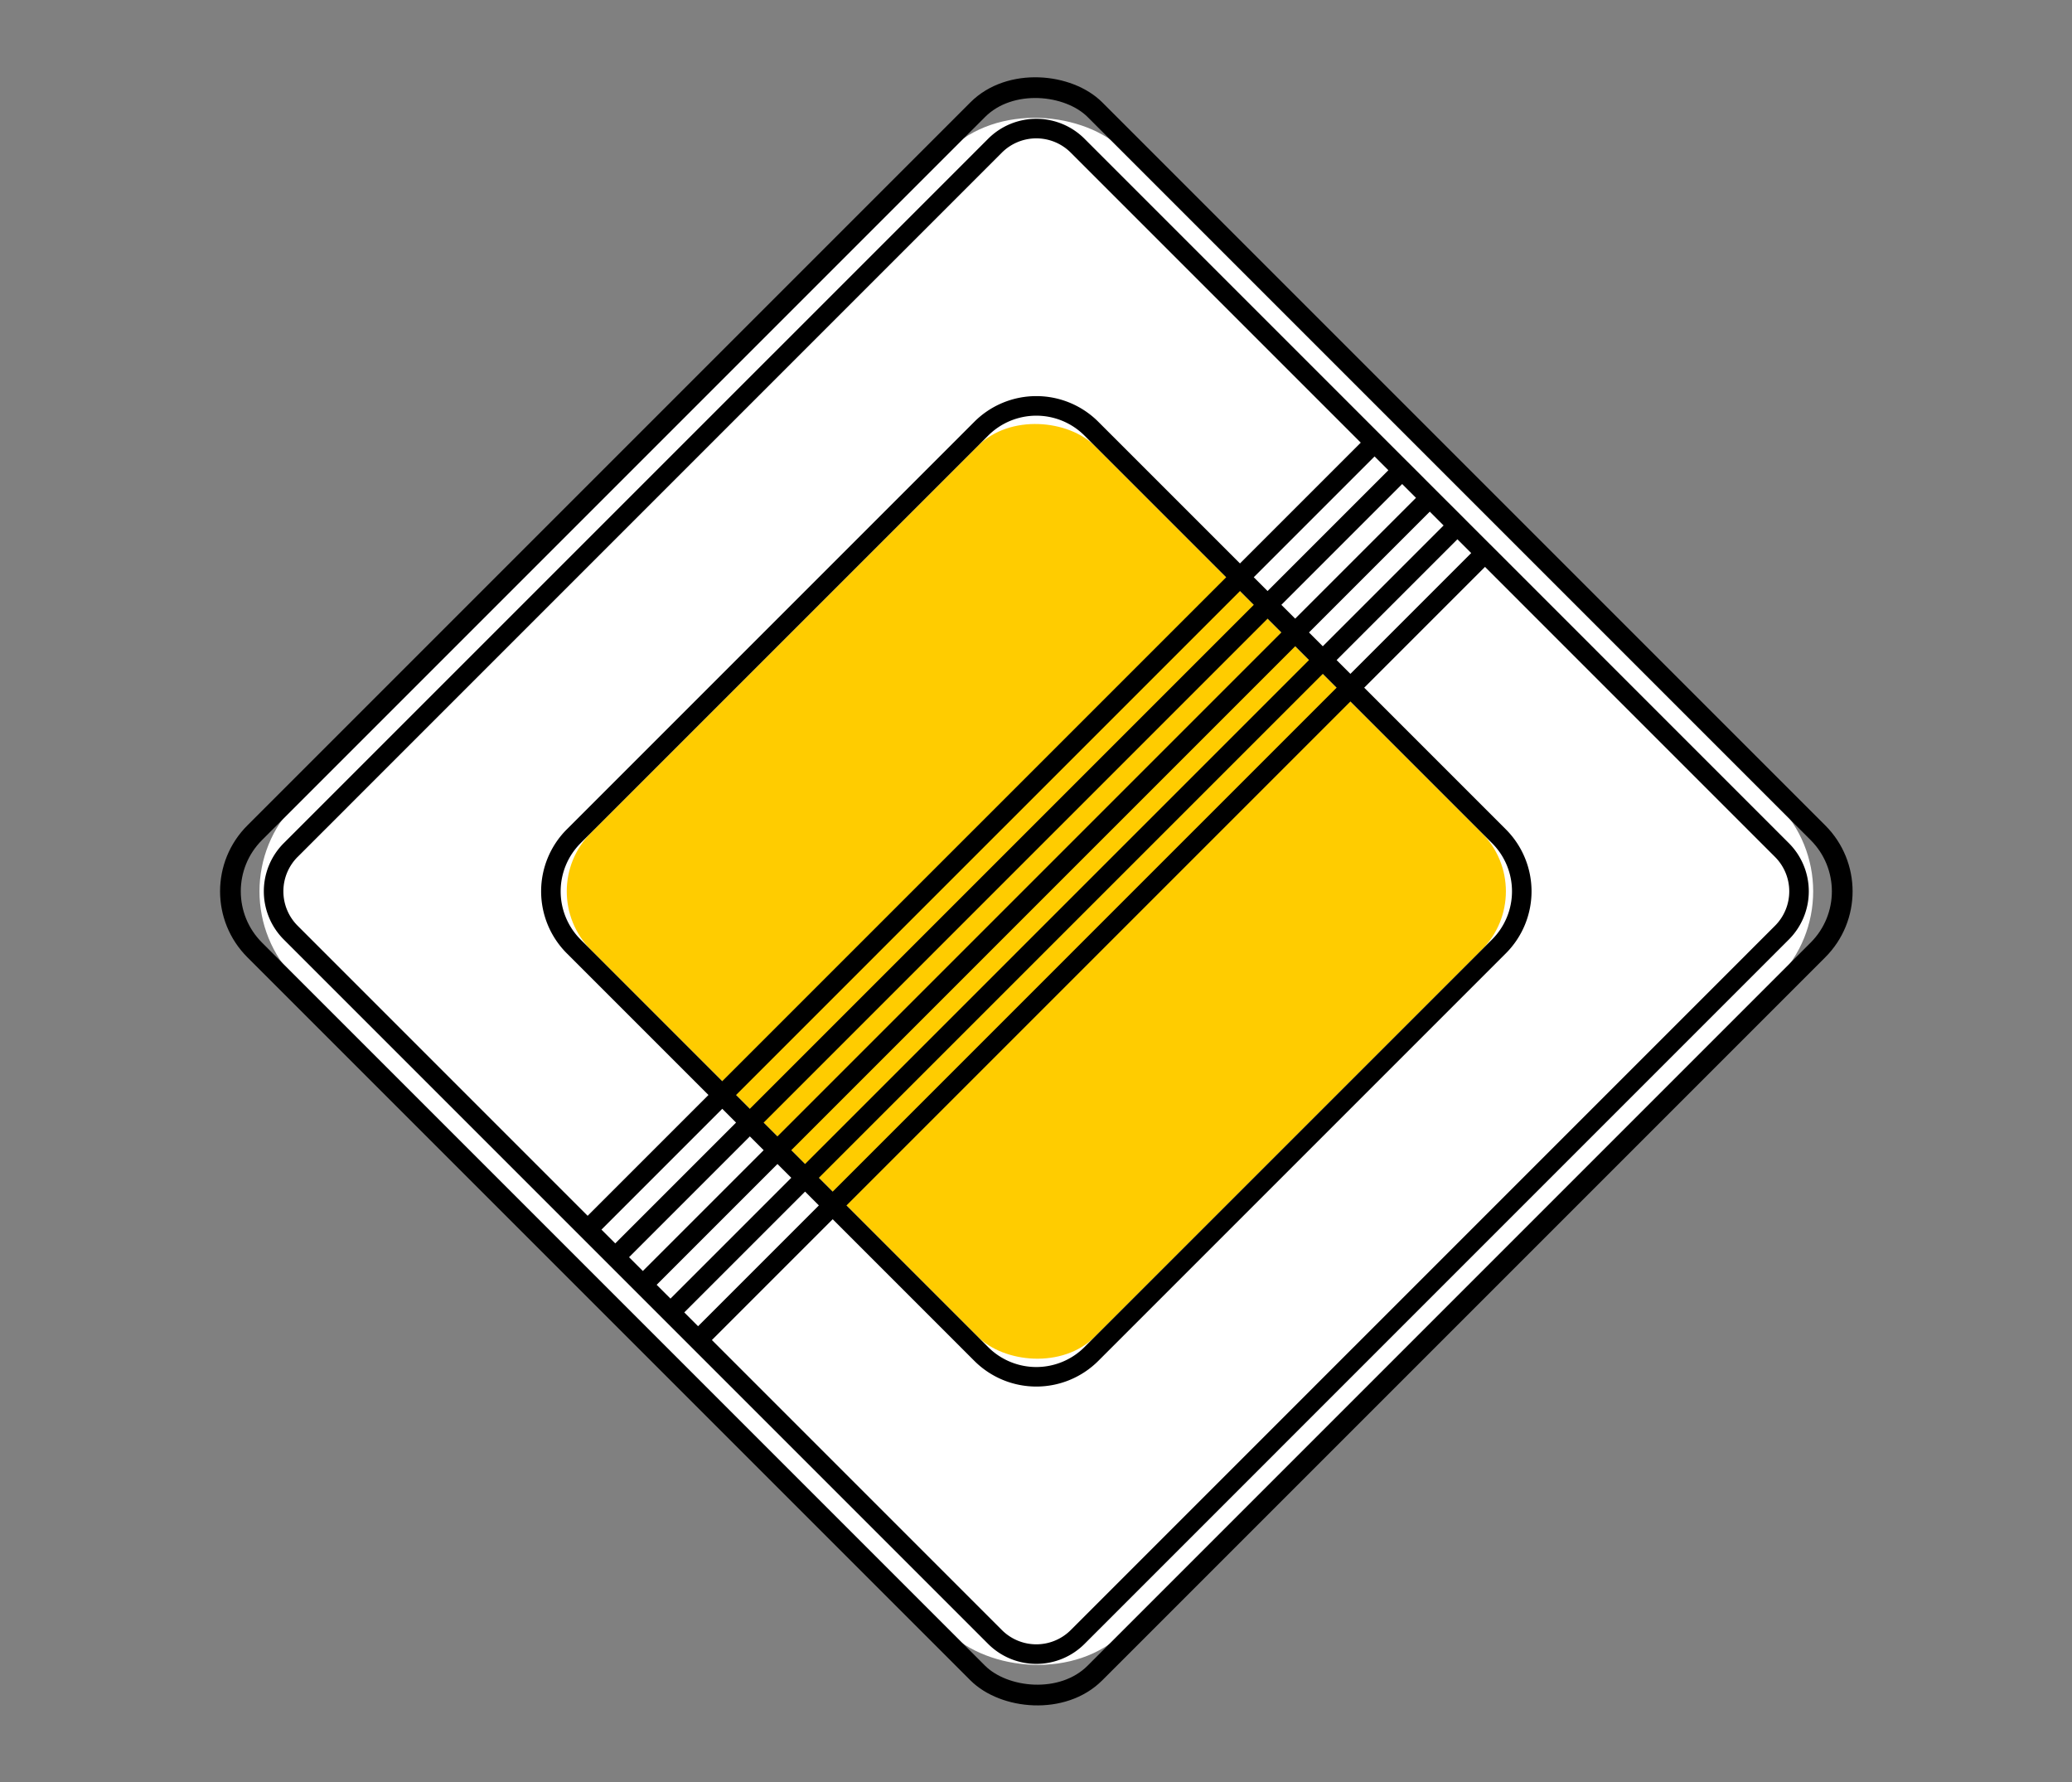
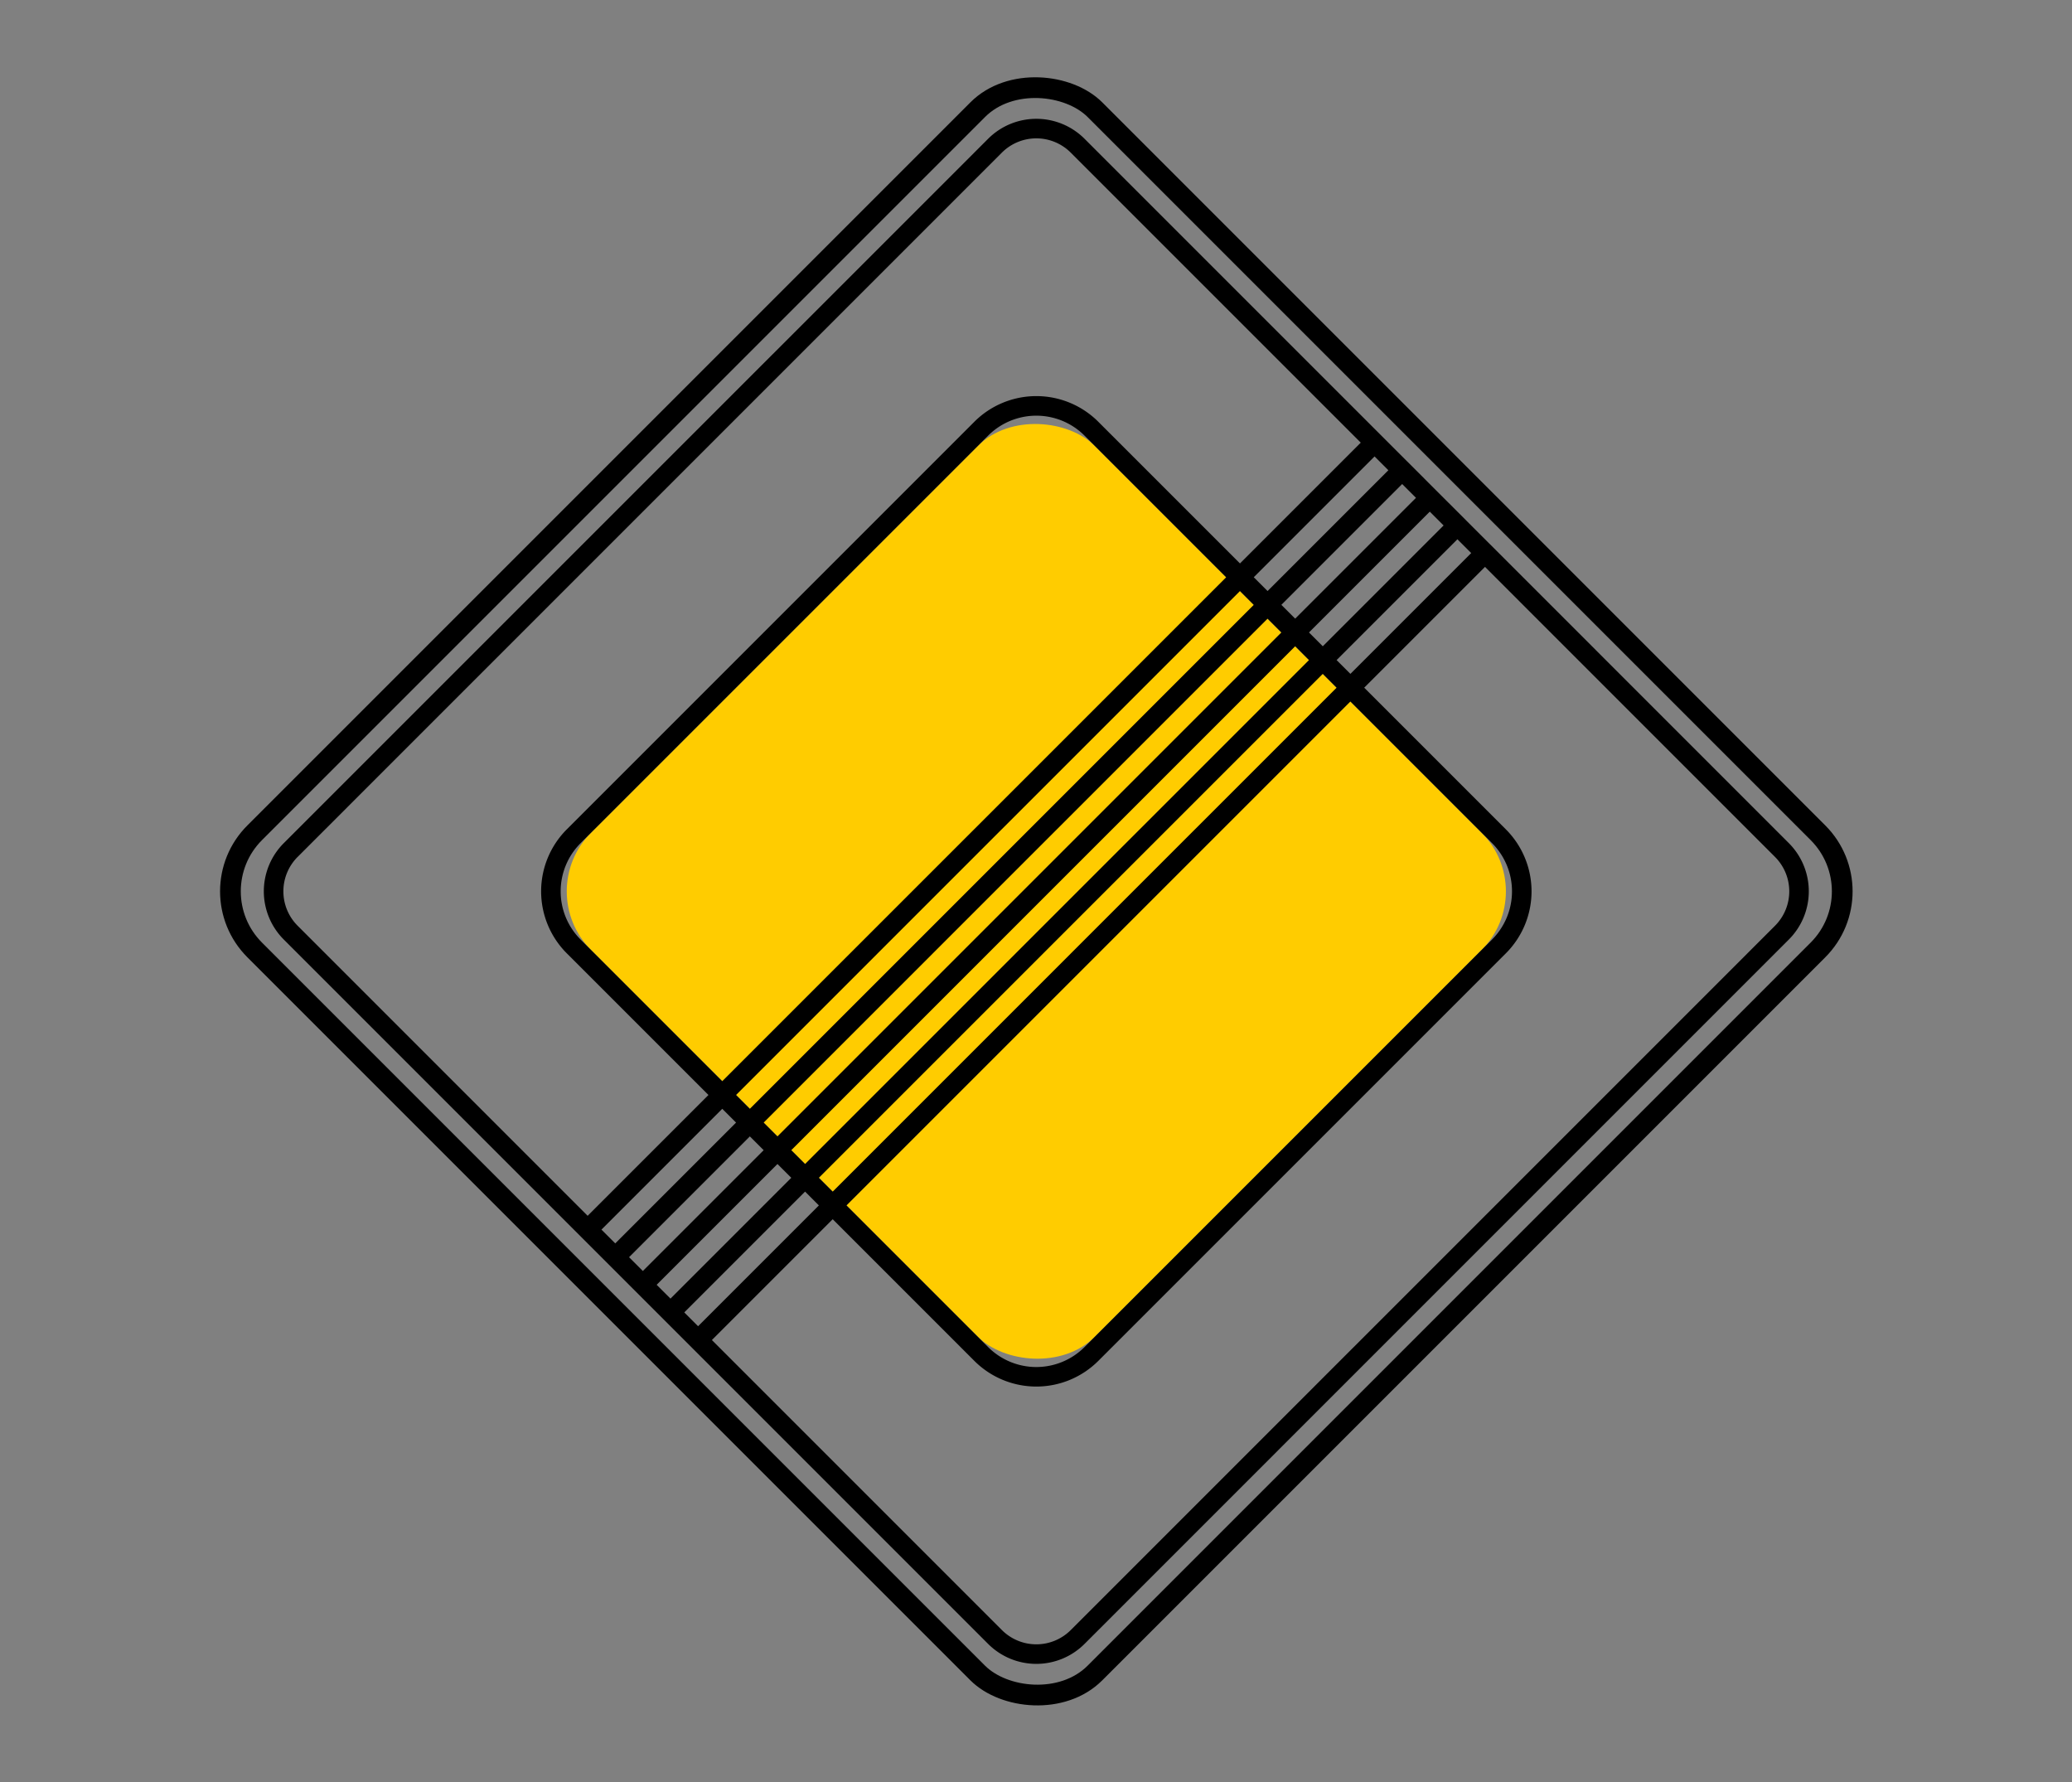
<svg xmlns="http://www.w3.org/2000/svg" width="100" height="86">
  <rect width="100%" height="100%" fill="#808080" stroke="none" />
  <g transform="translate(10 3)" fill="none" fill-rule="evenodd">
-     <rect fill="#FFF" fill-rule="nonzero" transform="rotate(-45 40.016 40.016)" x="11.747" y="11.748" width="56.537" height="56.537" rx="6" />
    <rect fill="#FC0" fill-rule="nonzero" transform="rotate(-45 40.016 40.016)" x="22.819" y="22.82" width="34.393" height="34.393" rx="4" />
    <path d="M3.702 37.684a3.29 3.29 0 0 0 0 4.664l13.993 13.993.666.666.666.666.667.667.666.666.666.666.666.666.667.667.666.666.666.666L37.684 76.33a3.29 3.29 0 0 0 4.664 0l33.98-33.982a3.29 3.29 0 0 0 0-4.664L62.338 23.692l-.667-.666-.666-.666-.666-.667-.667-.666-.666-.666-.666-.667-.667-.666-.666-.666-.666-.666L42.348 3.703a3.29 3.29 0 0 0-4.664 0L3.702 37.684zm.667.667L38.349 4.37a2.35 2.35 0 0 1 3.332 0l13.993 13.992-5.83 5.83-6.83-6.83a4.231 4.231 0 0 0-5.997 0L17.362 37.018a4.231 4.231 0 0 0 0 5.997l6.83 6.83-5.831 5.83L4.369 41.681a2.35 2.35 0 0 1 0-3.331zm13.659-.667L37.684 18.03a3.29 3.29 0 0 1 4.664 0l6.83 6.83-24.32 24.319-6.83-6.83a3.29 3.29 0 0 1 0-4.664zm1 18.657l5.83-5.83.666.666-5.83 5.83-.667-.666zm6.496-6.497l24.32-24.32.666.667-24.32 24.32-.666-.667zM50.51 24.858l5.83-5.83.666.666-5.83 5.83-.666-.666zM20.36 57.673l5.83-5.83.666.666-5.83 5.83-.666-.666zm6.496-6.496l24.32-24.32.666.666-24.32 24.32-.666-.666zM51.842 26.19l5.83-5.83.667.666-5.83 5.83-.667-.666zm-30.15 32.815l5.83-5.83.667.666-5.83 5.83-.667-.666zm6.497-6.497l24.32-24.32.666.667-24.32 24.32-.666-.667zm24.986-24.986l5.83-5.83.666.667-5.83 5.83-.666-.667zm-30.15 32.815l5.83-5.83.666.667-5.83 5.83-.666-.667zm6.496-6.496l24.32-24.32.667.667-24.32 24.32-.667-.667zm24.987-24.986l5.83-5.83.666.666-5.83 5.83-.666-.666zm-30.15 32.815l5.83-5.83 6.83 6.83a4.231 4.231 0 0 0 5.996 0L62.67 43.015a4.231 4.231 0 0 0 0-5.997l-6.83-6.83 5.83-5.83 13.992 13.993a2.35 2.35 0 0 1 0 3.331l-33.98 33.981a2.35 2.35 0 0 1-3.332 0L24.358 61.671zm6.496-6.496l24.32-24.32 6.83 6.83a3.29 3.29 0 0 1 0 4.663L42.347 62.004a3.29 3.29 0 0 1-4.664 0l-6.83-6.83z" fill="#000" fill-rule="nonzero" />
    <rect stroke="#000" transform="rotate(-45 40.016 40.016)" x="11.341" y="11.342" width="57.349" height="57.349" rx="4" />
  </g>
</svg>